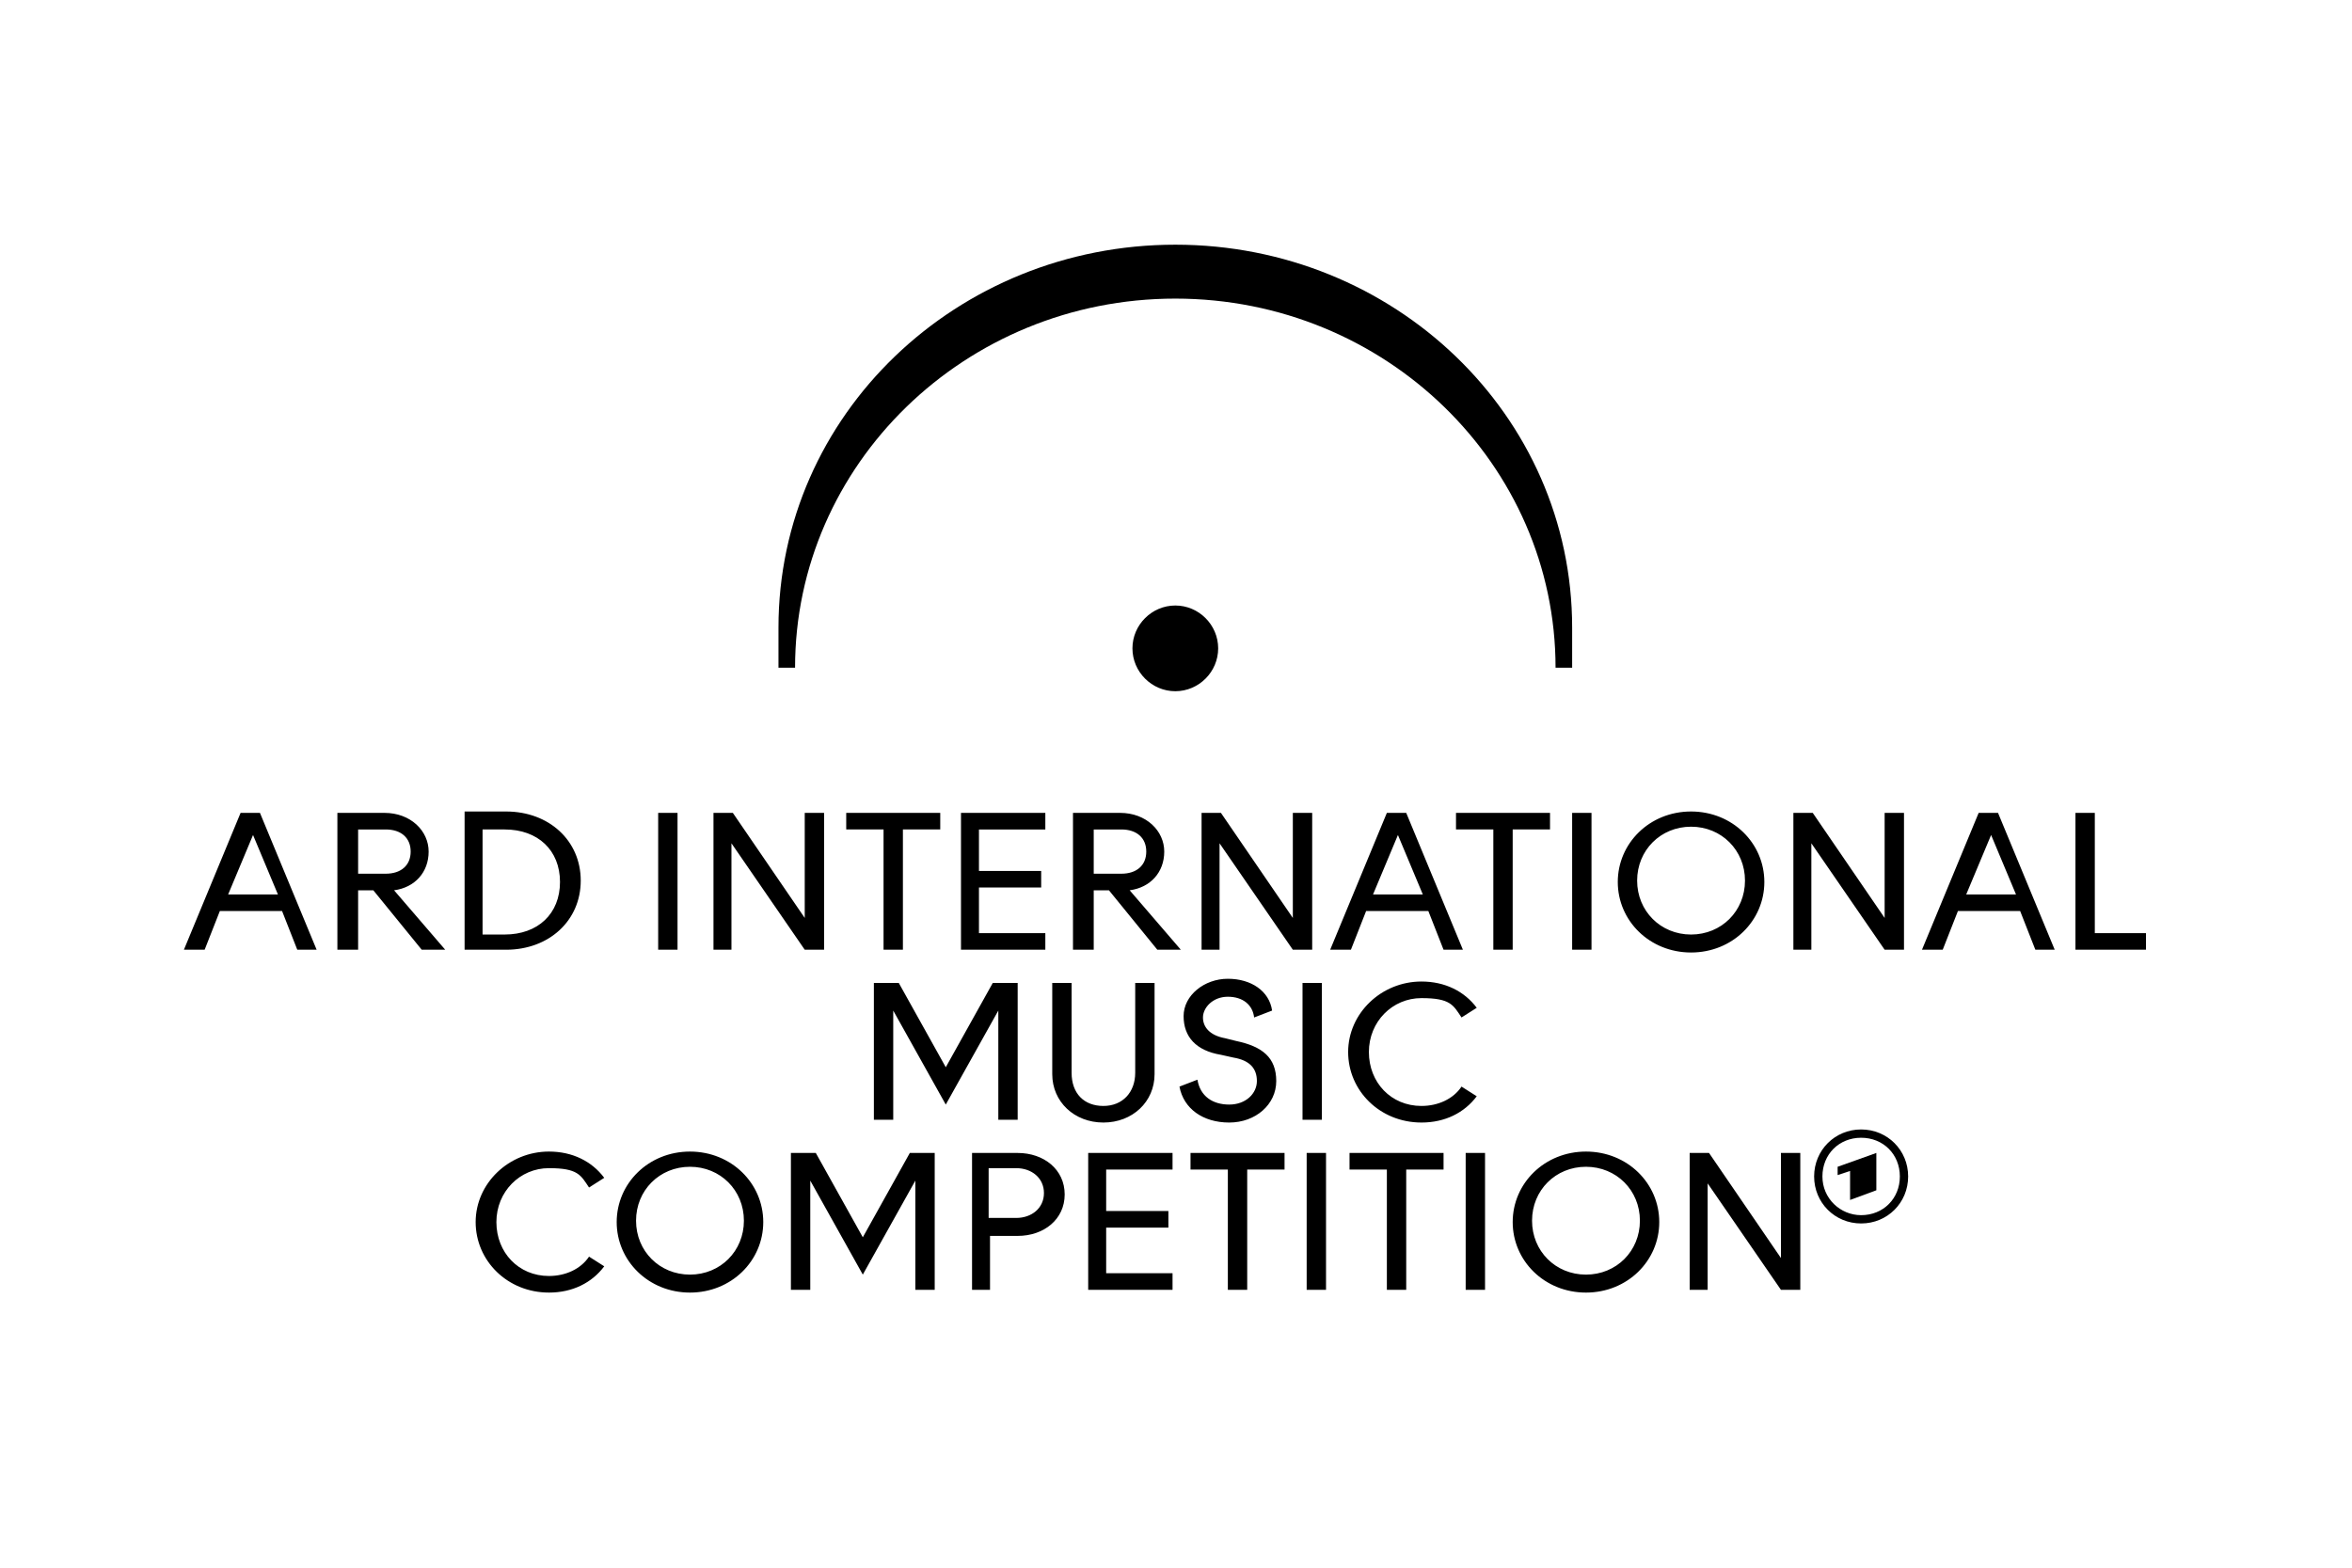
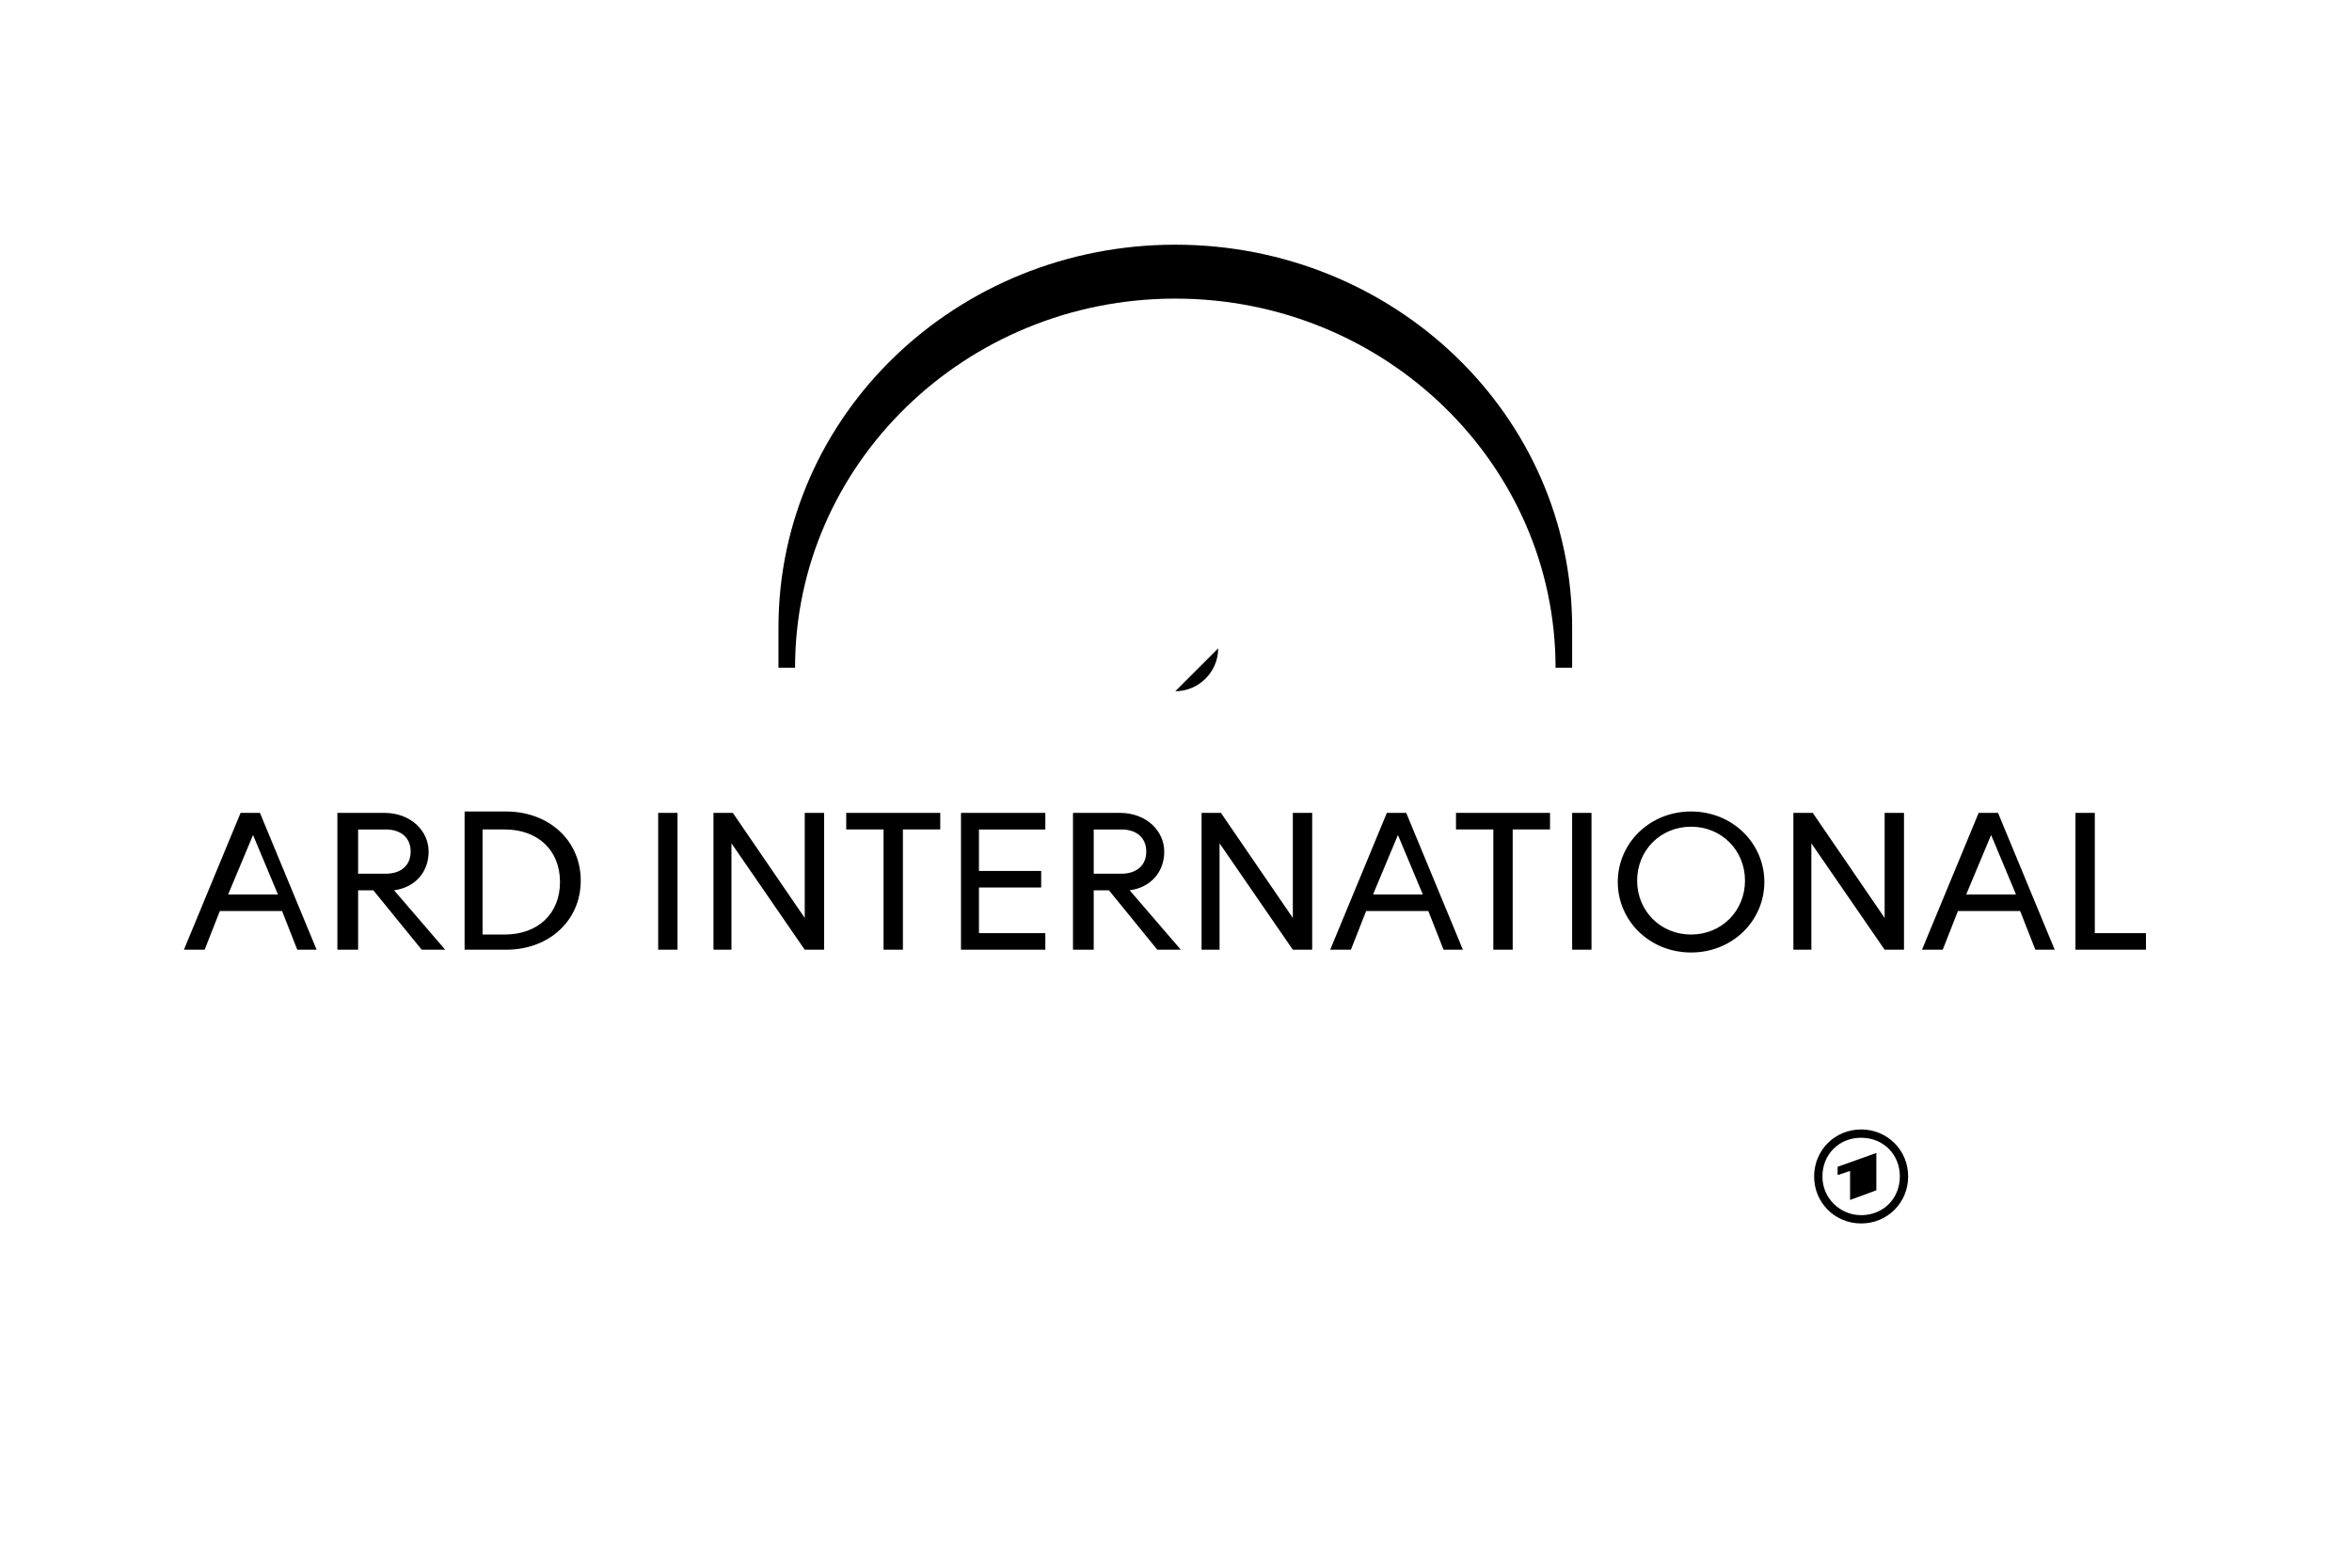
<svg xmlns="http://www.w3.org/2000/svg" id="Ebene_1" version="1.1" viewBox="0 0 170.1 113.4">
  <path d="M134.6,87.9c-1.5,0-2.8-1.2-2.8-2.8s1.2-2.8,2.8-2.8,2.8,1.2,2.8,2.8-1.2,2.8-2.8,2.8M134.6,81.7c-1.9,0-3.4,1.5-3.4,3.4s1.5,3.4,3.4,3.4,3.4-1.5,3.4-3.4-1.5-3.4-3.4-3.4" />
  <polygon points="135.7 86.1 135.7 83.4 132.9 84.4 132.9 85 133.8 84.7 133.8 86.8 135.7 86.1" />
  <g>
-     <path d="M122.1,93.3h1.4v-7.7l5.3,7.7h1.4v-9.9h-1.4v7.6l-5.2-7.6h-1.4v9.9ZM114.7,92.2c-2.2,0-3.9-1.7-3.9-3.9s1.7-3.9,3.9-3.9,3.9,1.7,3.9,3.9-1.7,3.9-3.9,3.9M114.7,93.5c3,0,5.3-2.3,5.3-5.1s-2.3-5.1-5.3-5.1-5.3,2.3-5.3,5.1,2.3,5.1,5.3,5.1M106,93.3h1.4v-9.9h-1.4v9.9ZM100.3,93.3h1.4v-8.7h2.7v-1.2h-6.8v1.2h2.7v8.7ZM94.5,93.3h1.4v-9.9h-1.4v9.9ZM88.8,93.3h1.4v-8.7h2.7v-1.2h-6.8v1.2h2.7v8.7ZM78.7,93.3h6.1v-1.2h-4.8v-3.3h4.5v-1.2h-4.5v-3h4.8v-1.2h-6.1v9.9ZM71.5,88.1v-3.6h2c1.1,0,2,.7,2,1.8s-.9,1.8-2,1.8h-2ZM70.2,93.3h1.4v-3.9h2c1.9,0,3.4-1.2,3.4-3s-1.5-3-3.4-3h-3.3v9.9ZM57.2,93.3h1.4v-7.9l3.8,6.8,3.8-6.8v7.9h1.4v-9.9h-1.8l-3.4,6.1-3.4-6.1h-1.8v9.9ZM49.9,92.2c-2.2,0-3.9-1.7-3.9-3.9s1.7-3.9,3.9-3.9,3.9,1.7,3.9,3.9-1.7,3.9-3.9,3.9M49.9,93.5c3,0,5.3-2.3,5.3-5.1s-2.3-5.1-5.3-5.1-5.3,2.3-5.3,5.1,2.3,5.1,5.3,5.1M39.7,93.5c1.7,0,3.1-.7,4-1.9l-1.1-.7c-.6.9-1.7,1.4-2.9,1.4-2.2,0-3.8-1.7-3.8-3.9s1.7-3.9,3.8-3.9,2.3.5,2.9,1.4l1.1-.7c-.9-1.2-2.3-1.9-4-1.9-2.9,0-5.3,2.3-5.3,5.1s2.3,5.1,5.3,5.1" />
-     <path d="M102.8,81.2c1.7,0,3.1-.7,4-1.9l-1.1-.7c-.6.9-1.7,1.4-2.9,1.4-2.2,0-3.8-1.7-3.8-3.9s1.7-3.9,3.8-3.9,2.3.5,2.9,1.4l1.1-.7c-.9-1.2-2.3-1.9-4-1.9-2.9,0-5.3,2.3-5.3,5.1s2.3,5.1,5.3,5.1M94.2,81h1.4v-9.9h-1.4v9.9ZM88.9,81.2c1.9,0,3.4-1.3,3.4-3s-1-2.5-2.9-2.9l-.8-.2c-1.1-.2-1.6-.8-1.6-1.5s.7-1.5,1.8-1.5,1.8.6,1.9,1.5l1.3-.5c-.2-1.4-1.5-2.3-3.2-2.3s-3.2,1.2-3.2,2.7.9,2.5,2.7,2.8l.9.2c1.2.2,1.7.8,1.7,1.7s-.8,1.7-2,1.7-2.1-.6-2.3-1.8l-1.3.5c.3,1.6,1.7,2.6,3.6,2.6M79.8,81.2c2.1,0,3.7-1.5,3.7-3.5v-6.6h-1.4v6.5c0,1.4-.9,2.4-2.3,2.4s-2.3-.9-2.3-2.4v-6.5h-1.4v6.6c0,2,1.6,3.5,3.7,3.5M63.2,81h1.4v-7.9l3.8,6.8,3.8-6.8v7.9h1.4v-9.9h-1.8l-3.4,6.1-3.4-6.1h-1.8v9.9Z" />
    <path d="M150.2,68.7h5v-1.2h-3.7v-8.7h-1.4v9.9ZM142.2,64.7l1.8-4.3,1.8,4.3h-3.5ZM139.1,68.7h1.4l1.1-2.8h4.5l1.1,2.8h1.4l-4.1-9.9h-1.4l-4.1,9.9ZM129.6,68.7h1.4v-7.7l5.3,7.7h1.4v-9.9h-1.4v7.6l-5.2-7.6h-1.4v9.9ZM122.3,67.6c-2.2,0-3.9-1.7-3.9-3.9s1.7-3.9,3.9-3.9,3.9,1.7,3.9,3.9-1.7,3.9-3.9,3.9M122.3,68.9c3,0,5.3-2.3,5.3-5.1s-2.3-5.1-5.3-5.1-5.3,2.3-5.3,5.1,2.3,5.1,5.3,5.1M113.7,68.7h1.4v-9.9h-1.4v9.9ZM108,68.7h1.4v-8.7h2.7v-1.2h-6.8v1.2h2.7v8.7ZM99.3,64.7l1.8-4.3,1.8,4.3h-3.5ZM96.3,68.7h1.4l1.1-2.8h4.5l1.1,2.8h1.4l-4.1-9.9h-1.4l-4.1,9.9ZM86.8,68.7h1.4v-7.7l5.3,7.7h1.4v-9.9h-1.4v7.6l-5.2-7.6h-1.4v9.9ZM79.1,63.2v-3.2h2c1.1,0,1.8.6,1.8,1.6s-.7,1.6-1.8,1.6h-2ZM77.7,68.7h1.4v-4.3h1.1l3.5,4.3h1.7l-3.7-4.3c1.5-.2,2.5-1.3,2.5-2.8s-1.3-2.8-3.2-2.8h-3.4v9.9ZM69.5,68.7h6.1v-1.2h-4.8v-3.3h4.5v-1.2h-4.5v-3h4.8v-1.2h-6.1v9.9ZM63.9,68.7h1.4v-8.7h2.7v-1.2h-6.8v1.2h2.7v8.7ZM51.5,68.7h1.4v-7.7l5.3,7.7h1.4v-9.9h-1.4v7.6l-5.2-7.6h-1.4v9.9ZM47.6,68.7h1.4v-9.9h-1.4v9.9ZM34.9,67.5v-7.5h1.6c2.4,0,4,1.5,4,3.8s-1.6,3.8-4,3.8h-1.6ZM33.6,68.7h3c3.1,0,5.4-2.1,5.4-5s-2.3-5-5.4-5h-3v9.9ZM25.9,63.2v-3.2h2c1.1,0,1.8.6,1.8,1.6s-.7,1.6-1.8,1.6h-2ZM24.5,68.7h1.4v-4.3h1.1l3.5,4.3h1.7l-3.7-4.3c1.5-.2,2.5-1.3,2.5-2.8s-1.3-2.8-3.2-2.8h-3.4v9.9ZM16.5,64.7l1.8-4.3,1.8,4.3h-3.5ZM13.4,68.7h1.4l1.1-2.8h4.5l1.1,2.8h1.4l-4.1-9.9h-1.4l-4.1,9.9Z" />
    <path d="M85,17.7c-15.8,0-28.7,12.3-28.7,27.7v2.9h1.2c0-14.7,12.3-26.7,27.5-26.7s27.5,12,27.5,26.7h1.2v-2.9c0-15.4-12.9-27.7-28.7-27.7" />
-     <path d="M85,50c1.7,0,3.1-1.4,3.1-3.1s-1.4-3.1-3.1-3.1-3.1,1.4-3.1,3.1,1.4,3.1,3.1,3.1" />
+     <path d="M85,50c1.7,0,3.1-1.4,3.1-3.1" />
  </g>
</svg>